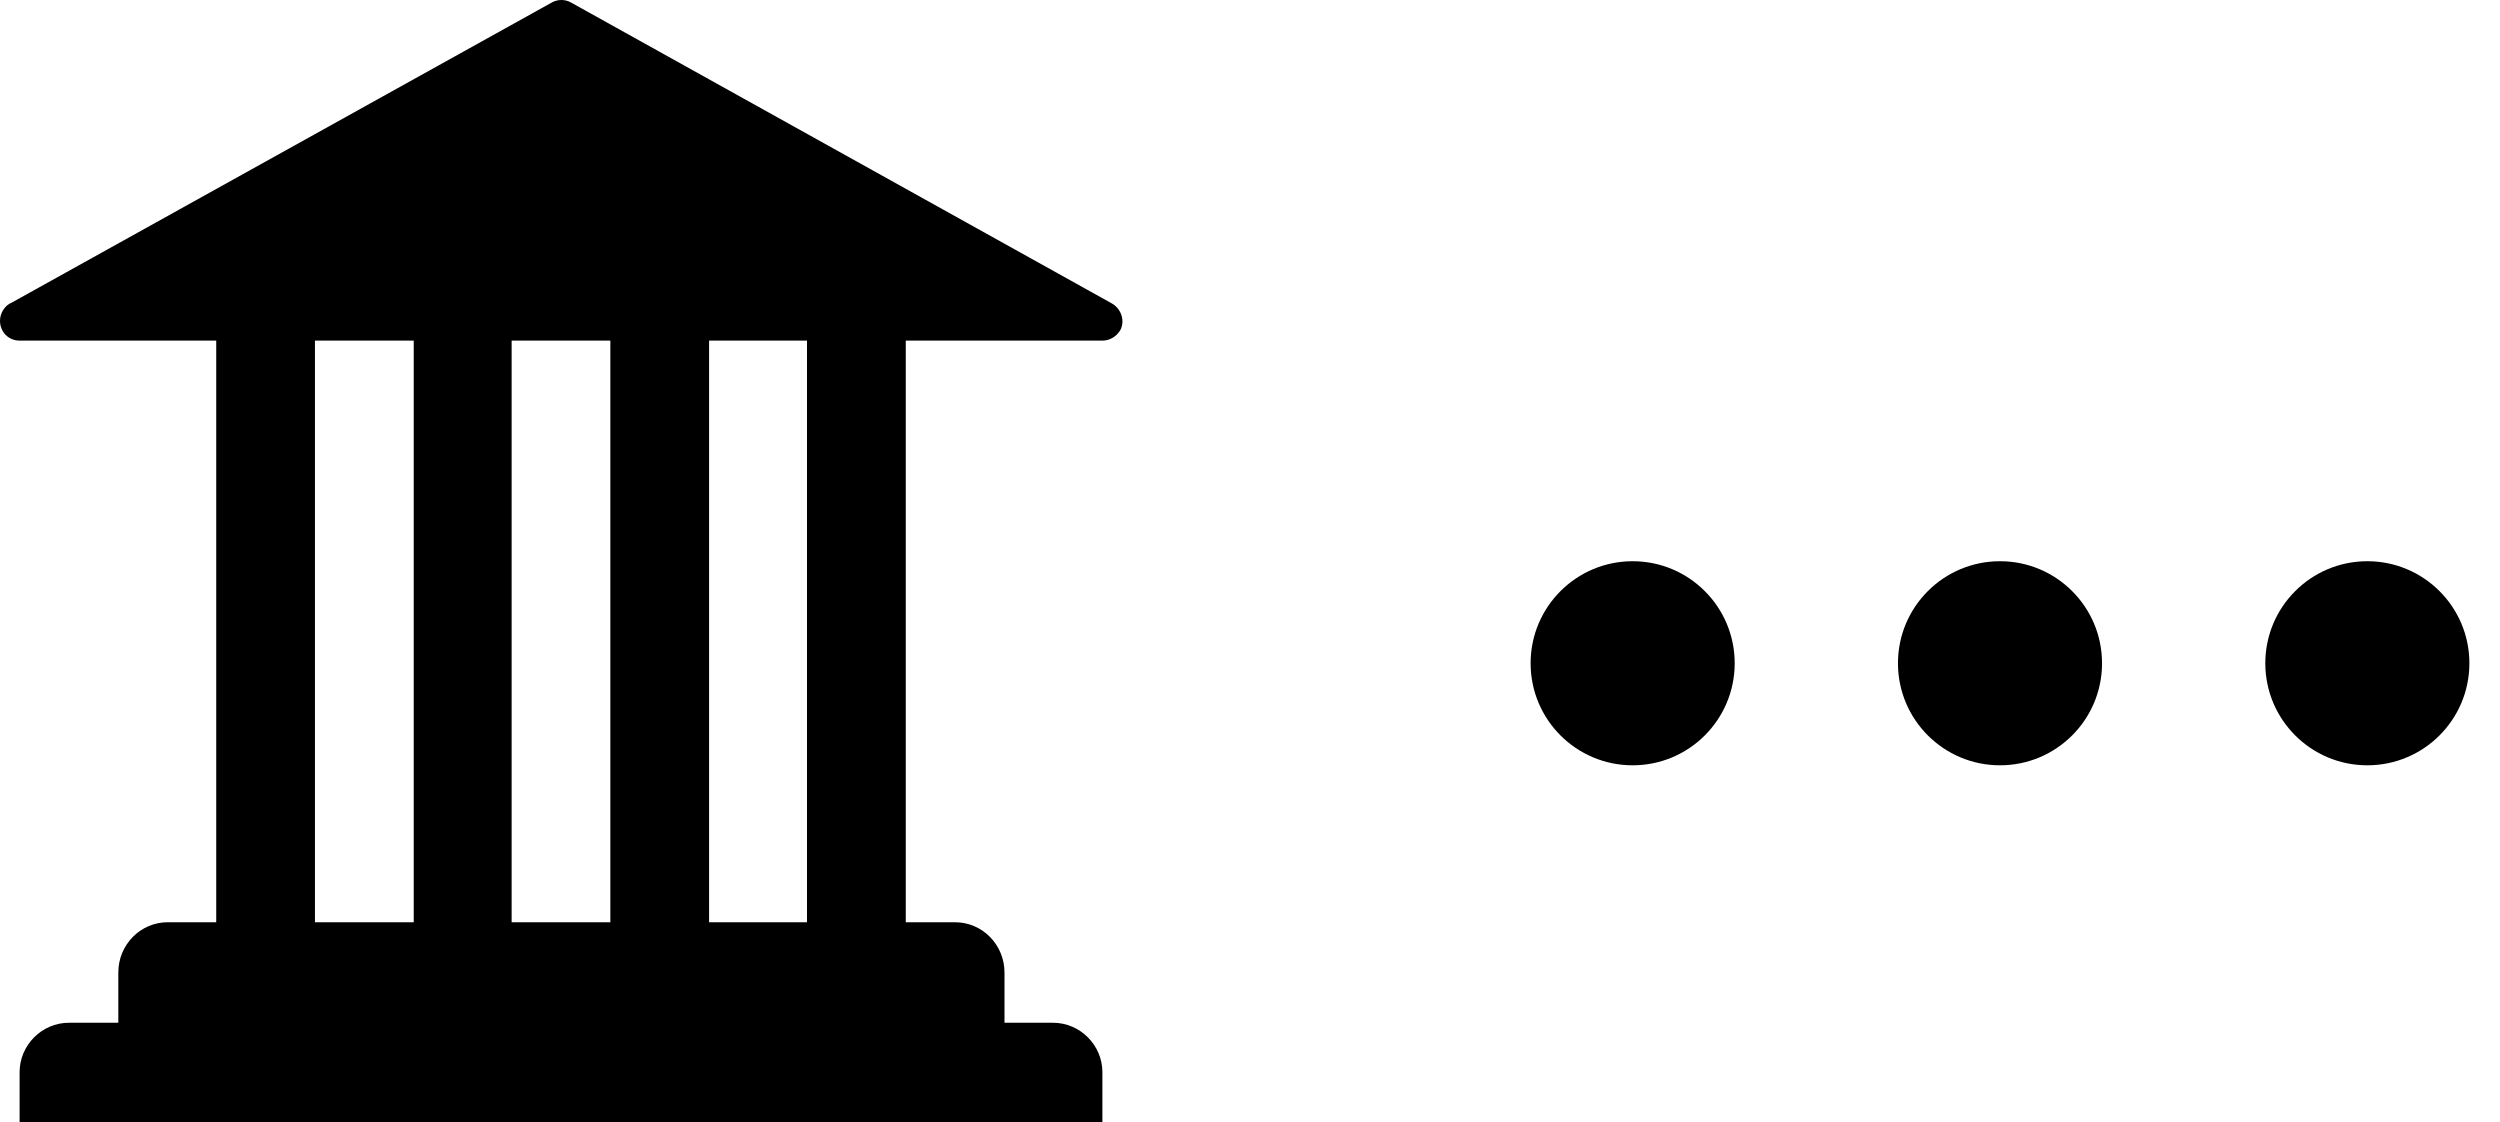
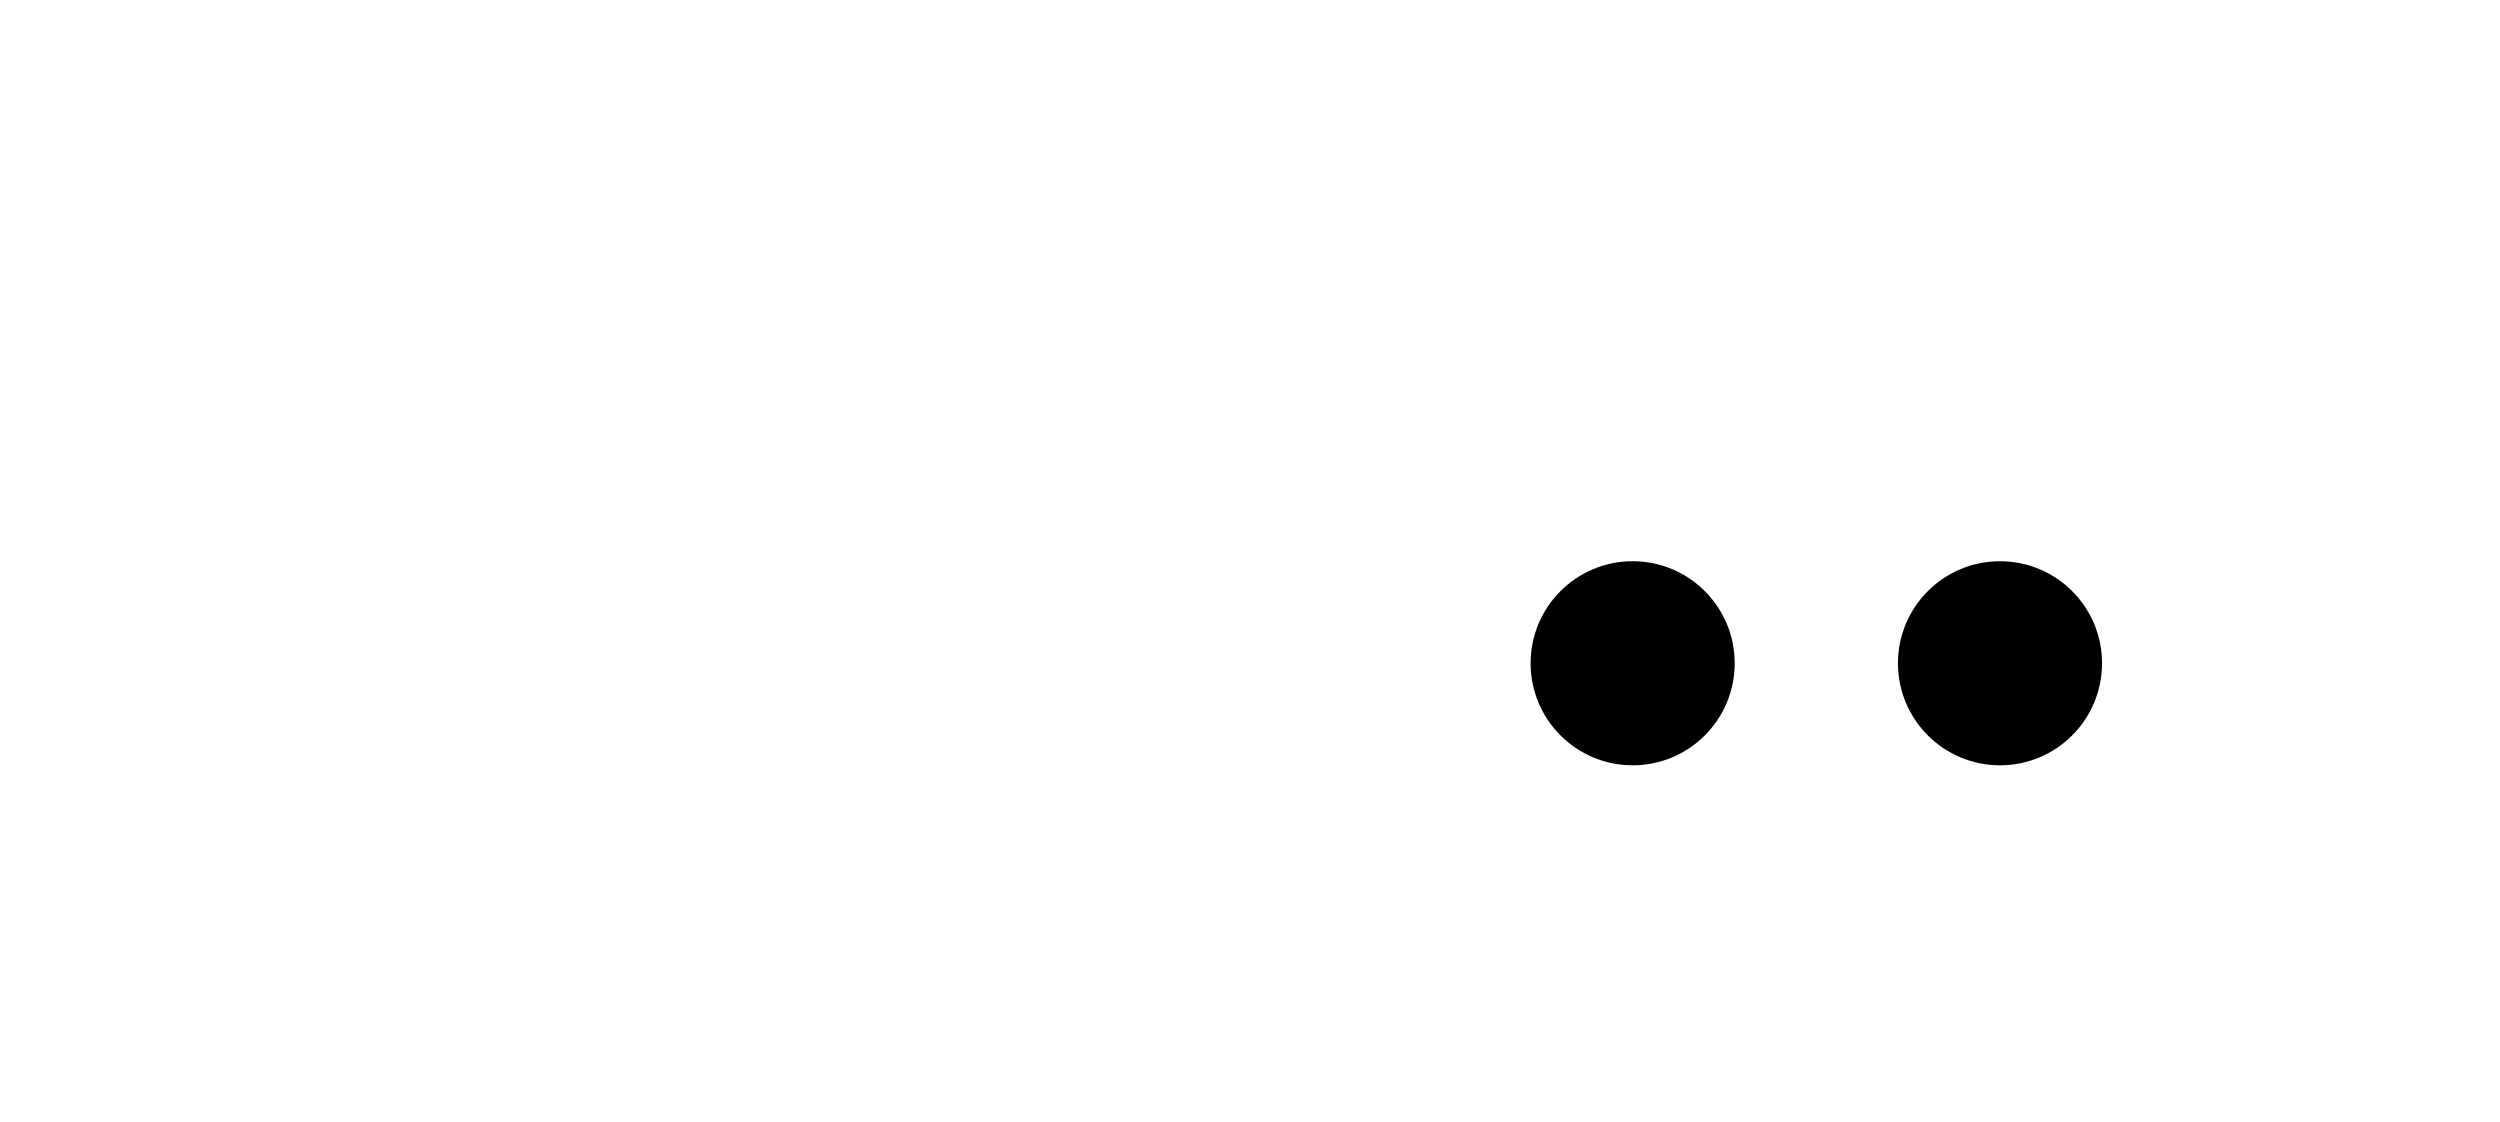
<svg xmlns="http://www.w3.org/2000/svg" width="49" height="22" viewBox="0 0 49 22" fill="none">
-   <path fill-rule="evenodd" clip-rule="evenodd" d="M6.173 6.676V18.076H8.109V6.676H6.173ZM11.195 0.051L21.79 5.946C21.974 6.048 22.057 6.286 21.957 6.473C21.874 6.608 21.74 6.676 21.607 6.676H17.753V18.076H18.72C19.254 18.076 19.688 18.517 19.688 19.061V20.046H20.639C21.173 20.046 21.607 20.488 21.607 21.015V22H0.384V21.015C0.384 20.488 0.818 20.046 1.351 20.046H2.319V19.061C2.319 18.517 2.753 18.076 3.287 18.076H4.238V6.676H0.384C0.167 6.676 0 6.507 0 6.286C0 6.133 0.1 5.98 0.234 5.929L10.812 0.051C10.928 -0.017 11.079 -0.017 11.195 0.051ZM15.817 6.676H13.898V18.076H15.817V6.676ZM11.963 6.676H10.028V18.076H11.963V6.676Z" fill="black" />
  <circle cx="32" cy="13" r="2" fill="black" />
  <circle cx="39.2" cy="13" r="2" fill="black" />
-   <circle cx="46.4" cy="13" r="2" fill="black" />
</svg>